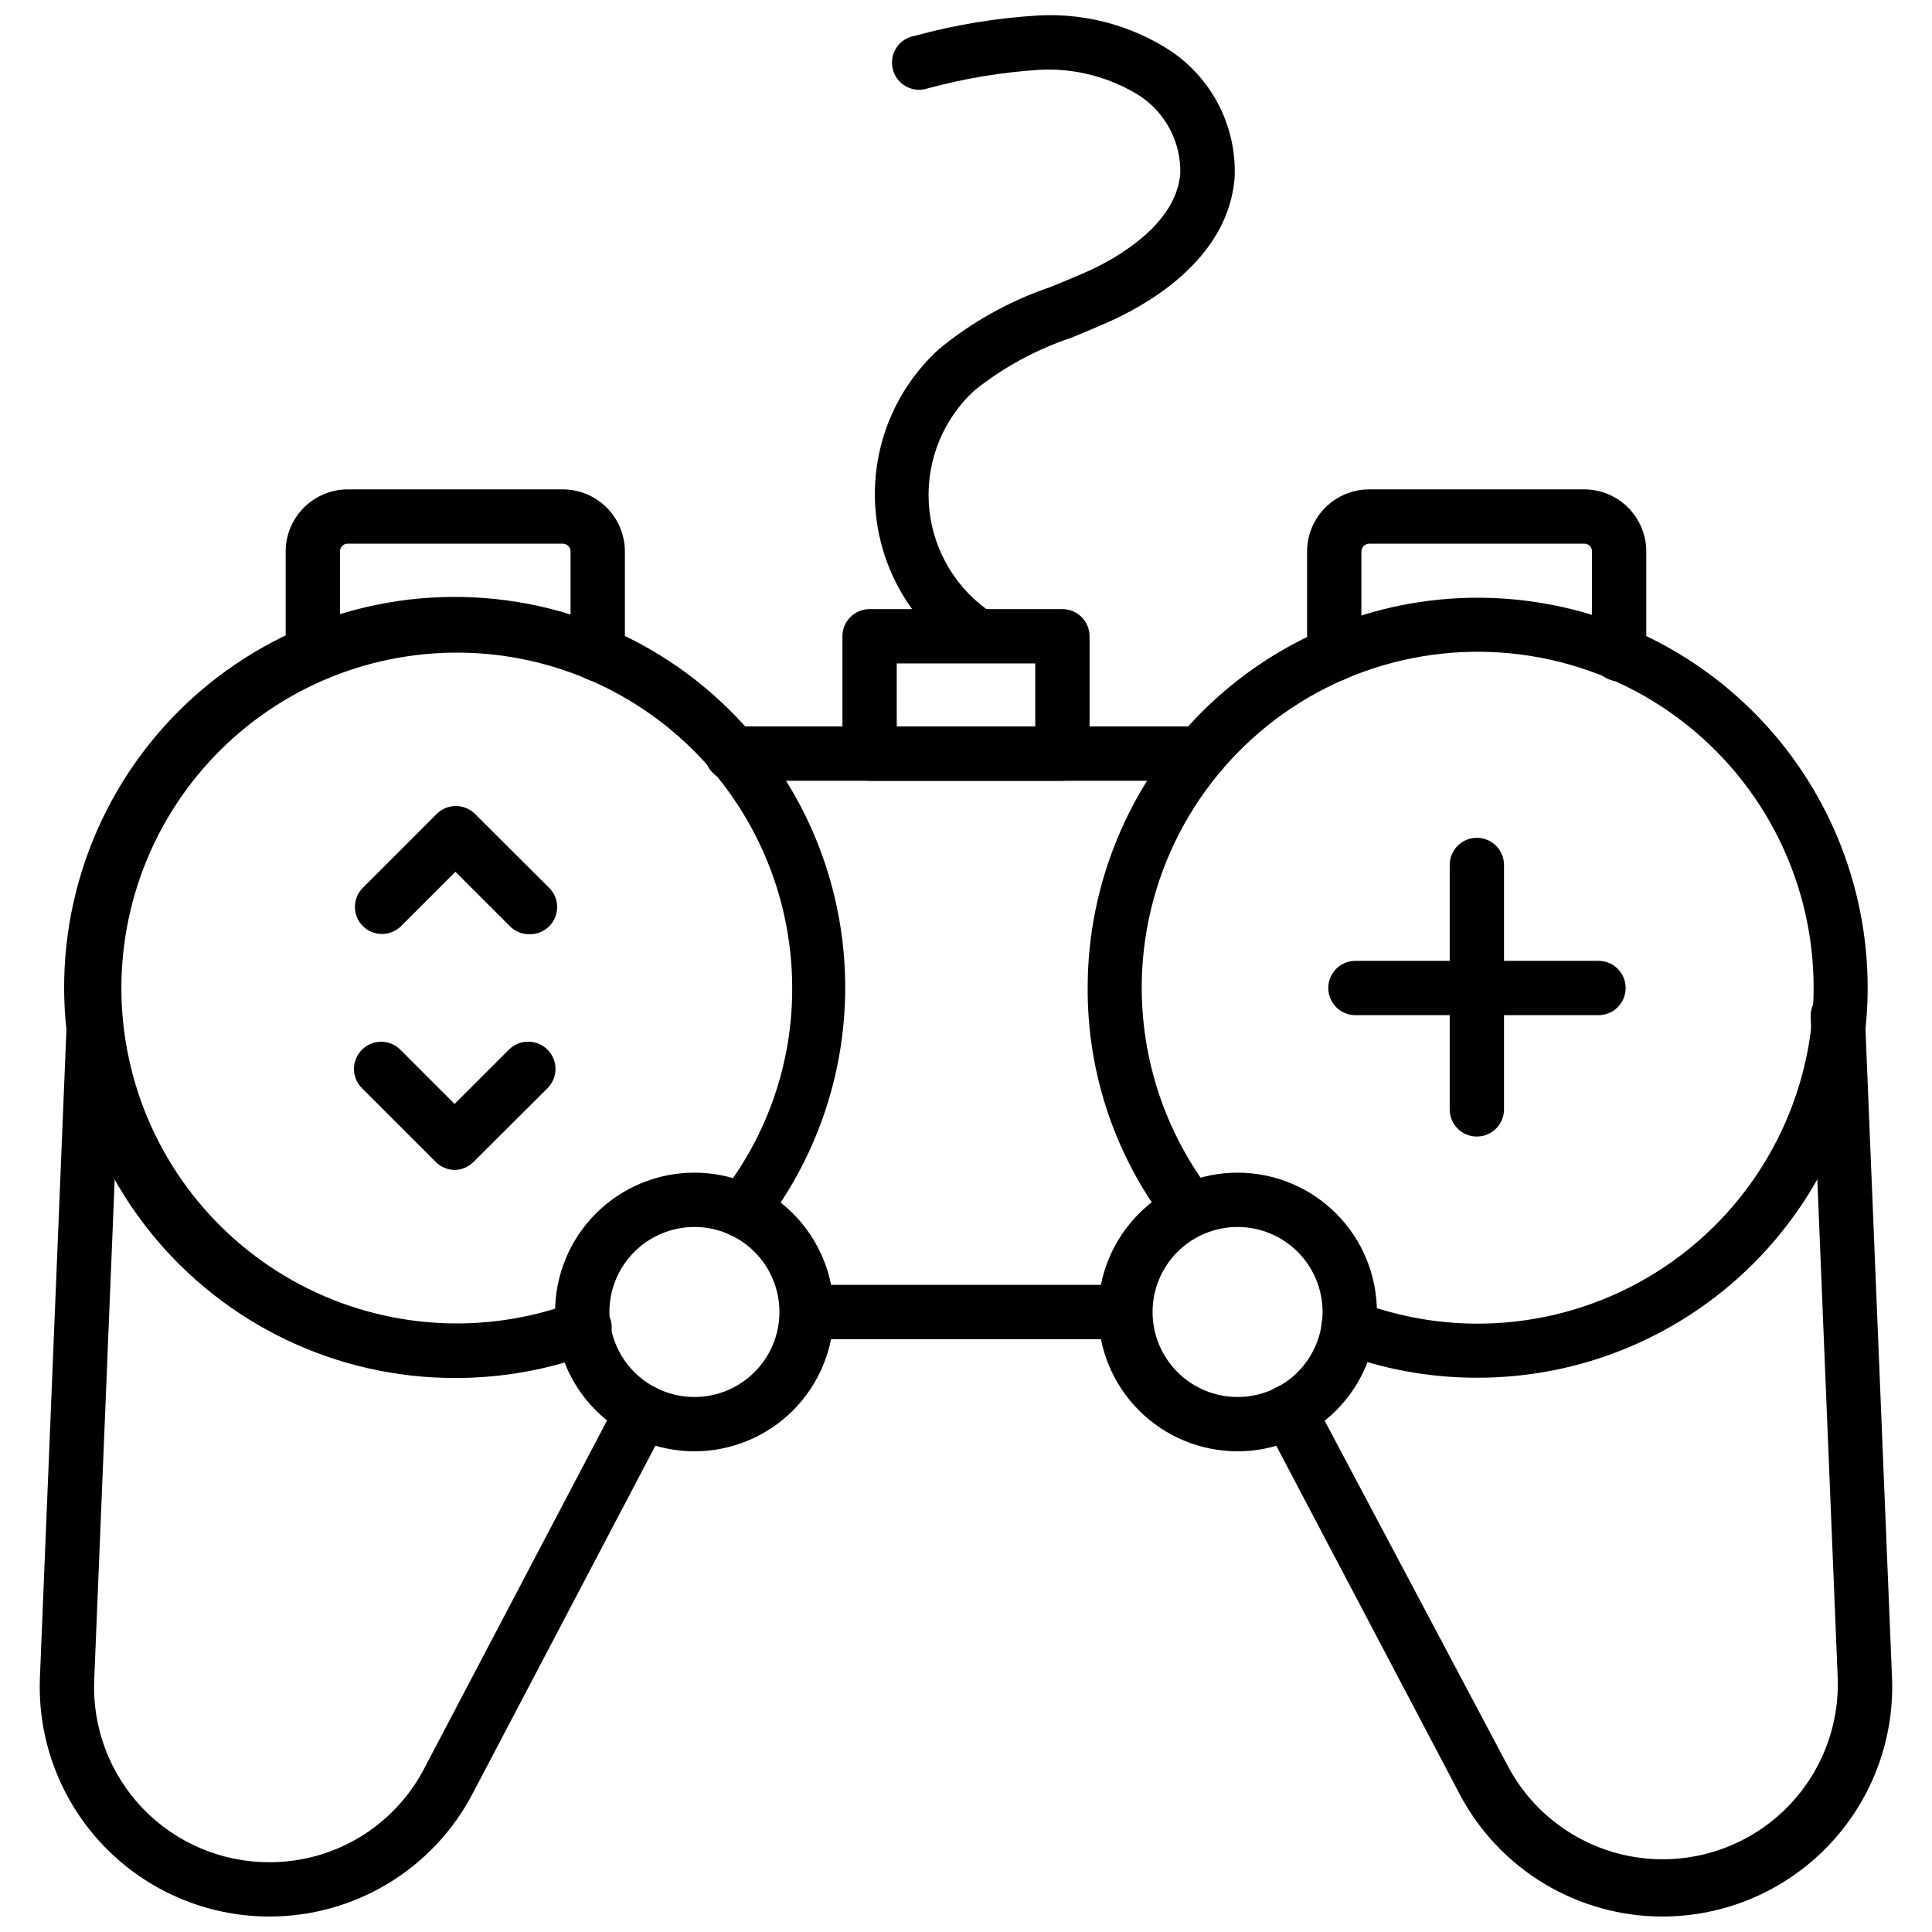
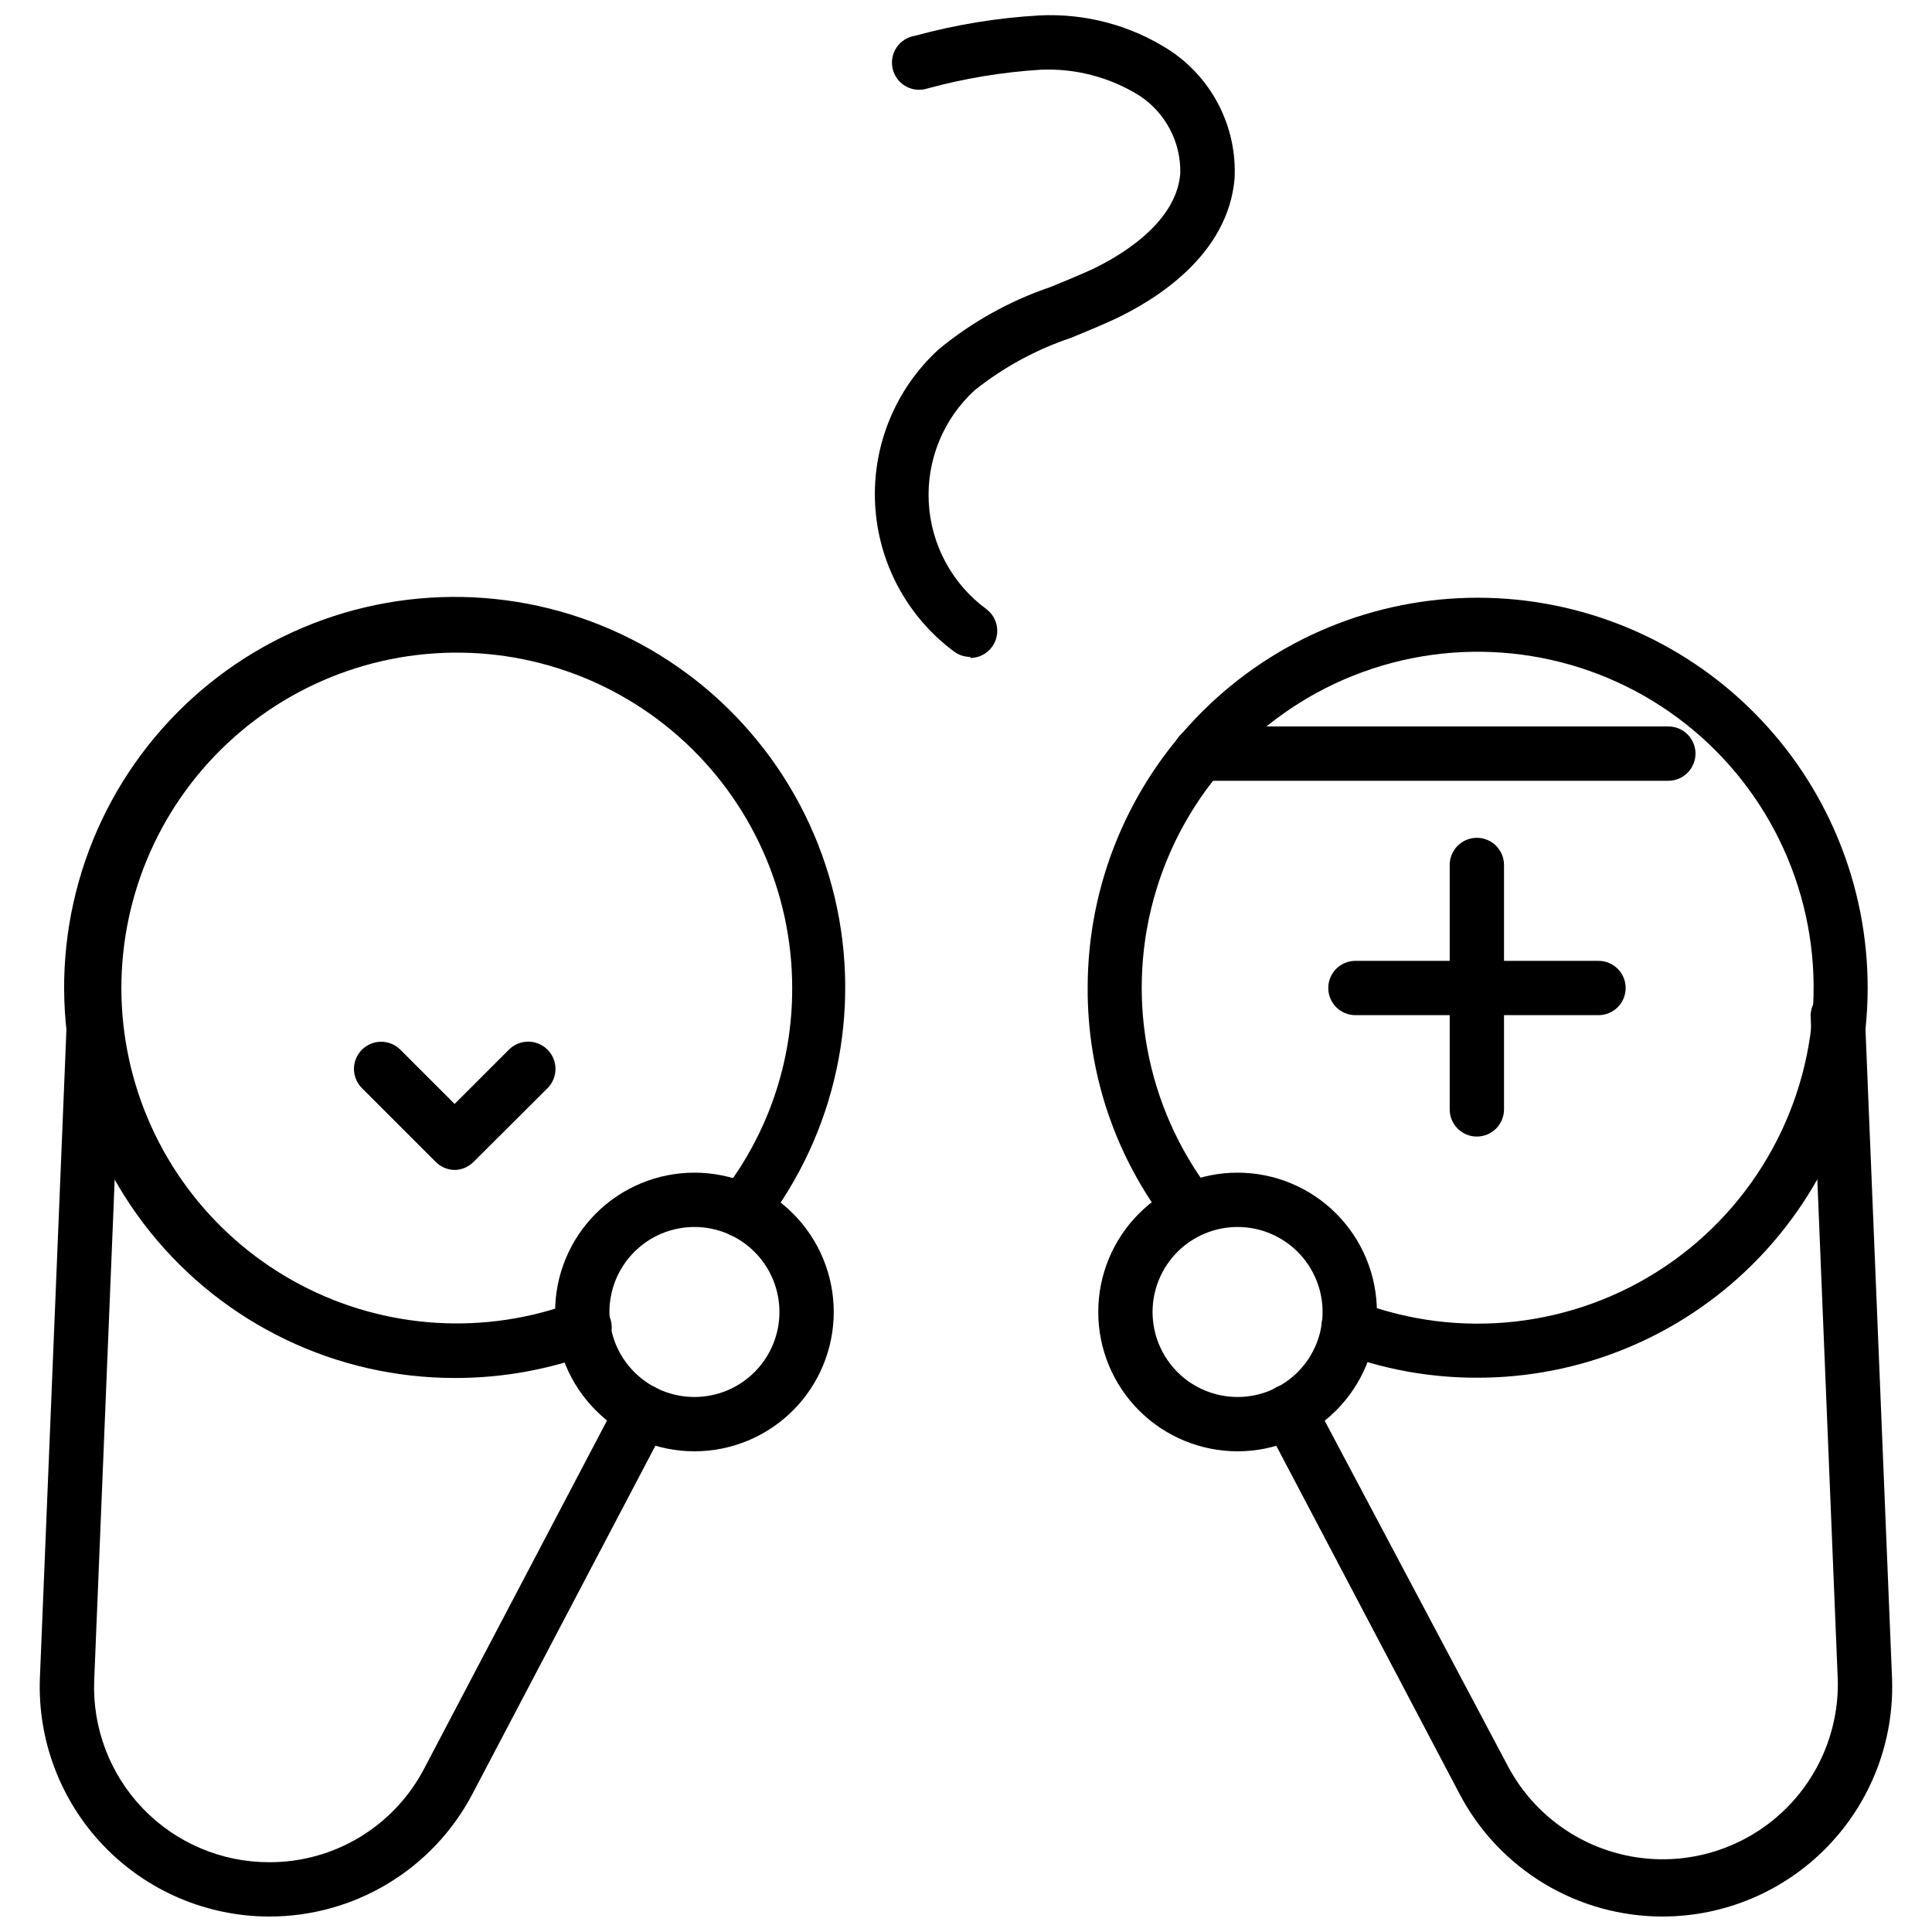
<svg xmlns="http://www.w3.org/2000/svg" width="800px" height="800px" version="1.1" viewBox="144 144 512 512">
  <defs>
    <clipPath id="c">
      <path d="m478 406h168v245.9h-168z" />
    </clipPath>
    <clipPath id="b">
      <path d="m154 405h168v246.9h-168z" />
    </clipPath>
    <clipPath id="a">
      <path d="m375 148.09h97v170.91h-97z" />
    </clipPath>
  </defs>
  <path d="m535.38 509.11c-12.516 0.012-24.93-2.258-36.633-6.695-3.691-1.438-5.523-5.586-4.102-9.281 0.676-1.785 2.035-3.231 3.777-4.012 1.738-0.781 3.719-0.844 5.504-0.164 27.023 10.285 57.355 6.809 81.348-9.324 23.992-16.133 38.656-42.91 39.332-71.812 0.672-28.902-12.734-56.336-35.953-73.562-23.215-17.23-53.352-22.113-80.824-13.098-27.469 9.016-48.848 30.812-57.336 58.449-8.488 27.637-3.031 57.676 14.641 80.559 2.434 3.125 1.887 7.625-1.223 10.074-3.125 2.434-7.625 1.887-10.074-1.223-14.121-18.078-21.73-40.395-21.594-63.336 0.02-27.418 10.934-53.707 30.34-73.078 19.406-19.367 45.715-30.234 73.133-30.203 27.418 0.035 53.703 10.961 73.062 30.375 19.363 19.414 30.215 45.727 30.172 73.148-0.047 27.418-10.984 53.695-30.41 73.047-19.422 19.352-45.742 30.195-73.16 30.137z" />
  <g clip-path="url(#c)">
    <path d="m584.68 651.9c-11.098 0.02-21.992-3-31.496-8.734s-17.254-13.965-22.41-23.797l-51.605-98.027c-0.879-1.699-1.043-3.676-0.465-5.5 0.582-1.82 1.863-3.336 3.559-4.215 3.539-1.828 7.891-0.445 9.719 3.094l51.965 97.957c6.727 12.234 18.605 20.789 32.34 23.297 13.734 2.508 27.871-1.301 38.488-10.367 10.617-9.07 16.586-22.438 16.258-36.395l-7.199-175.97c0-3.977 3.223-7.199 7.199-7.199 1.91 0 3.738 0.758 5.09 2.109 1.348 1.352 2.106 3.18 2.106 5.09l7.199 175.97c0.484 16.434-5.695 32.363-17.137 44.172-11.438 11.805-27.168 18.484-43.609 18.516z" />
  </g>
  <path d="m264.62 509.18c-31.426 0.039-61.168-14.203-80.836-38.711-19.672-24.508-27.145-56.625-20.309-87.297 6.836-30.676 27.238-56.582 55.457-70.414 28.215-13.836 61.191-14.102 89.625-0.723 28.438 13.379 49.254 38.957 56.582 69.516 7.328 30.559 0.375 62.793-18.902 87.613-2.43 3.133-6.934 3.711-10.074 1.297-1.473-1.223-2.398-2.977-2.574-4.883-0.176-1.902 0.414-3.797 1.637-5.266 12.188-15.539 18.781-34.734 18.715-54.484-0.004-25.426-10.898-49.637-29.922-66.504-19.027-16.867-44.367-24.777-69.613-21.73-25.242 3.043-47.973 16.754-62.445 37.664-14.469 20.906-19.289 47.012-13.246 71.711 6.043 24.695 22.375 45.625 44.867 57.488 22.488 11.863 48.98 13.527 72.781 4.57 1.781-0.676 3.766-0.617 5.504 0.164 1.742 0.785 3.102 2.227 3.777 4.012 0.68 1.785 0.621 3.766-0.164 5.508-0.781 1.742-2.223 3.098-4.008 3.777-11.777 4.438-24.266 6.707-36.852 6.691z" />
  <g clip-path="url(#b)">
    <path d="m215.32 651.9c-16.543-0.027-32.363-6.781-43.824-18.715-11.457-11.934-17.566-28.016-16.922-44.547l7.199-175.97v-0.004c0.156-3.973 3.508-7.066 7.484-6.906 3.977 0.156 7.066 3.508 6.91 7.484l-7.199 175.97c-0.527 12.625 4.121 24.922 12.871 34.039 8.75 9.117 20.844 14.266 33.48 14.254 8.469 0.031 16.785-2.266 24.031-6.648 7.25-4.379 13.152-10.668 17.066-18.18l51.461-97.957c1.848-3.539 6.215-4.906 9.75-3.059 3.539 1.848 4.906 6.215 3.059 9.754l-51.461 97.953c-5.152 9.832-12.906 18.062-22.41 23.797s-20.395 8.754-31.496 8.734z" />
  </g>
-   <path d="m442.18 498.89h-84.352c-3.977 0-7.199-3.223-7.199-7.199 0-3.973 3.223-7.195 7.199-7.195h84.352c3.973 0 7.195 3.223 7.195 7.195 0 3.977-3.223 7.199-7.195 7.199z" />
-   <path d="m462.04 350.91h-124.08c-3.973 0-7.195-3.223-7.195-7.199 0-3.973 3.223-7.195 7.195-7.195h124.08c3.977 0 7.199 3.223 7.199 7.195 0 3.977-3.223 7.199-7.199 7.199z" />
+   <path d="m462.04 350.91c-3.973 0-7.195-3.223-7.195-7.199 0-3.973 3.223-7.195 7.195-7.195h124.08c3.977 0 7.199 3.223 7.199 7.195 0 3.977-3.223 7.199-7.199 7.199z" />
  <path d="m471.97 528.61c-9.793 0-19.184-3.891-26.109-10.812-6.926-6.926-10.812-16.316-10.812-26.109 0-9.793 3.887-19.184 10.812-26.105 6.926-6.926 16.316-10.816 26.109-10.816 9.789 0 19.184 3.891 26.105 10.816 6.926 6.922 10.816 16.312 10.816 26.105 0 9.793-3.891 19.184-10.816 26.109-6.922 6.922-16.316 10.812-26.105 10.812zm0-59.449c-5.977 0-11.707 2.375-15.93 6.598-4.227 4.227-6.598 9.957-6.598 15.93 0 5.977 2.371 11.703 6.598 15.93 4.223 4.227 9.953 6.598 15.93 6.598 5.973 0 11.703-2.371 15.93-6.598 4.223-4.227 6.598-9.953 6.598-15.93 0-5.973-2.375-11.703-6.598-15.93-4.227-4.223-9.957-6.598-15.93-6.598z" />
  <path d="m328.03 528.61c-9.793 0-19.184-3.891-26.109-10.812-6.926-6.926-10.812-16.316-10.812-26.109 0-9.793 3.887-19.184 10.812-26.105 6.926-6.926 16.316-10.816 26.109-10.816 9.789 0 19.184 3.891 26.105 10.816 6.926 6.922 10.816 16.312 10.816 26.105 0 9.793-3.891 19.184-10.816 26.109-6.922 6.922-16.316 10.812-26.105 10.812zm0-59.449c-5.977 0-11.707 2.375-15.93 6.598-4.227 4.227-6.598 9.957-6.598 15.93 0 5.977 2.371 11.703 6.598 15.93 4.223 4.227 9.953 6.598 15.93 6.598 5.973 0 11.703-2.371 15.926-6.598 4.227-4.227 6.602-9.953 6.602-15.93 0-5.973-2.375-11.703-6.602-15.93-4.223-4.223-9.953-6.598-15.926-6.598z" />
  <path d="m567.62 413.03h-64.418c-3.973 0-7.195-3.223-7.195-7.199s3.223-7.195 7.195-7.195h64.418c3.973 0 7.195 3.219 7.195 7.195s-3.223 7.199-7.195 7.199z" />
  <path d="m535.38 445.2c-3.973 0-7.195-3.223-7.195-7.199v-64.777 0.004c0-3.977 3.223-7.199 7.195-7.199 3.977 0 7.199 3.223 7.199 7.199v64.777-0.004c0 1.91-0.762 3.738-2.109 5.09-1.352 1.348-3.18 2.109-5.09 2.109z" />
-   <path d="m284.2 391.58c-1.926-0.008-3.766-0.785-5.109-2.16l-14.395-14.395-14.395 14.395c-2.809 2.793-7.344 2.793-10.148 0-2.793-2.809-2.793-7.34 0-10.148l19.578-19.578-0.004 0.004c2.809-2.793 7.344-2.793 10.148 0l19.648 19.578v-0.004c2.078 2.059 2.699 5.172 1.578 7.871s-3.762 4.453-6.688 4.438z" />
  <path d="m264.62 454.05c-1.914 0.012-3.75-0.742-5.109-2.09l-19.578-19.574c-1.359-1.352-2.129-3.191-2.129-5.109 0-1.922 0.77-3.762 2.129-5.109 2.809-2.793 7.344-2.793 10.148 0l14.395 14.395 14.395-14.395c2.824-2.824 7.398-2.824 10.223 0 2.82 2.82 2.82 7.394 0 10.219l-19.648 19.578v-0.004c-1.289 1.281-3.012 2.027-4.824 2.09z" />
-   <path d="m573.09 324.57c-3.977 0-7.199-3.223-7.199-7.195v-27.277c0-1.113-0.902-2.016-2.016-2.016h-57.074c-1.098 0.035-1.977 0.918-2.016 2.016v27.277c0 3.973-3.219 7.195-7.195 7.195s-7.199-3.223-7.199-7.195v-27.277c0.02-4.348 1.754-8.512 4.828-11.586 3.074-3.07 7.238-4.805 11.582-4.824h57.074c4.348 0.02 8.512 1.754 11.586 4.824 3.07 3.074 4.805 7.238 4.824 11.586v27.277c0 1.906-0.758 3.738-2.106 5.09-1.352 1.348-3.184 2.106-5.09 2.106z" />
-   <path d="m302.4 324.57c-3.973 0-7.195-3.223-7.195-7.195v-27.277c-0.039-1.098-0.918-1.98-2.016-2.016h-57.074c-1.113 0-2.016 0.902-2.016 2.016v27.277c0 3.973-3.223 7.195-7.199 7.195-3.973 0-7.195-3.223-7.195-7.195v-27.277c0.02-4.348 1.754-8.512 4.828-11.586 3.07-3.07 7.234-4.805 11.582-4.824h57.074c4.348 0.02 8.508 1.754 11.582 4.824 3.074 3.074 4.809 7.238 4.828 11.586v27.277c0 1.906-0.758 3.738-2.109 5.09-1.348 1.348-3.18 2.106-5.09 2.106z" />
-   <path d="m425.55 350.91h-51.102c-3.977 0-7.199-3.223-7.199-7.199v-31.09c0-3.977 3.223-7.199 7.199-7.199h51.102c1.906 0 3.738 0.758 5.086 2.109 1.352 1.348 2.109 3.18 2.109 5.09v31.094-0.004c0 1.91-0.758 3.742-2.109 5.09-1.348 1.352-3.18 2.109-5.086 2.109zm-43.902-14.395h36.707l-0.004-16.699h-36.707z" />
  <g clip-path="url(#a)">
    <path d="m401.15 318.09c-1.523 0.004-3.012-0.473-4.246-1.367-12.496-9.246-20.195-23.598-20.988-39.121-0.797-15.523 5.398-30.586 16.887-41.059 8.781-7.238 18.805-12.824 29.582-16.48 3.672-1.512 7.199-2.949 10.867-4.606 6.695-3.168 22.457-11.949 23.535-25.477v-0.004c0.203-8.301-3.91-16.117-10.867-20.656-7.84-4.879-16.977-7.266-26.199-6.836-10.125 0.629-20.156 2.293-29.941 4.965-1.91 0.617-3.992 0.406-5.738-0.578-1.75-0.988-3.008-2.656-3.469-4.609-0.465-1.953-0.09-4.012 1.027-5.68 1.121-1.664 2.887-2.785 4.871-3.094 10.766-2.949 21.816-4.758 32.961-5.398 12.23-0.613 24.34 2.637 34.621 9.285 11.285 7.492 17.793 20.371 17.129 33.898-1.727 20.297-20.727 32.102-31.883 37.355-3.742 1.727-7.629 3.312-11.445 4.894-9.262 3.102-17.91 7.801-25.551 13.891-8.305 7.586-12.773 18.5-12.172 29.734 0.598 11.234 6.199 21.613 15.266 28.273 2.469 1.852 3.484 5.07 2.523 8-0.961 2.934-3.684 4.926-6.769 4.957z" />
  </g>
</svg>